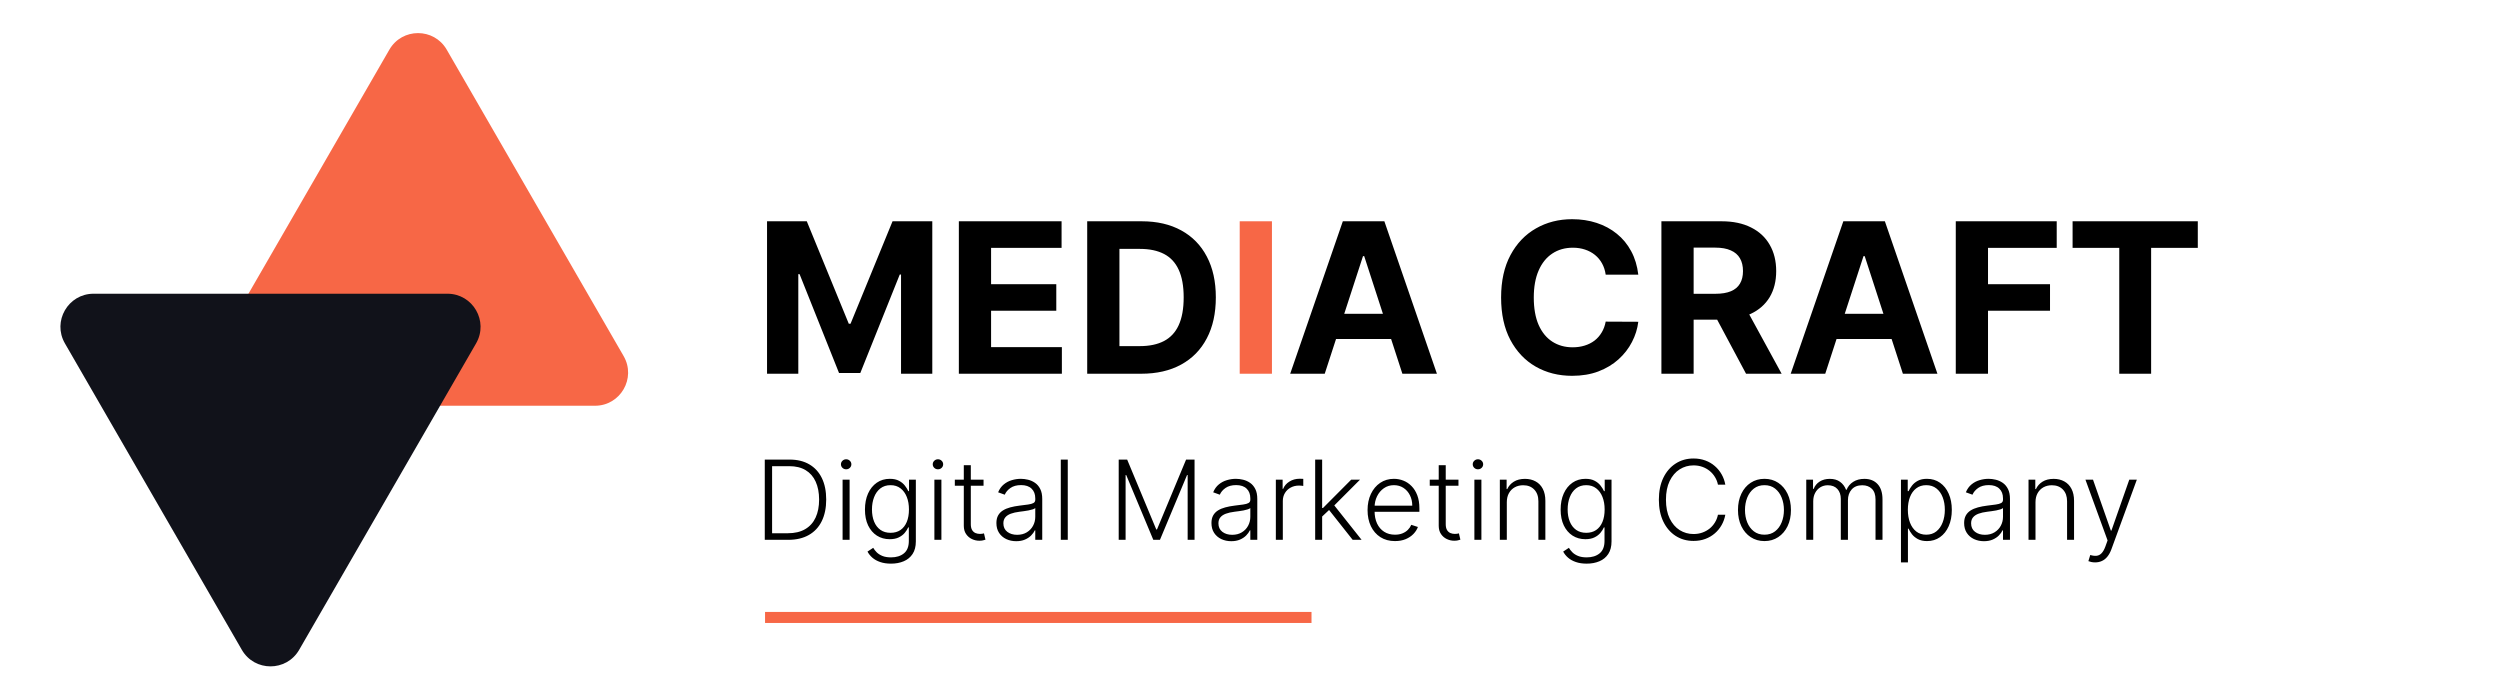
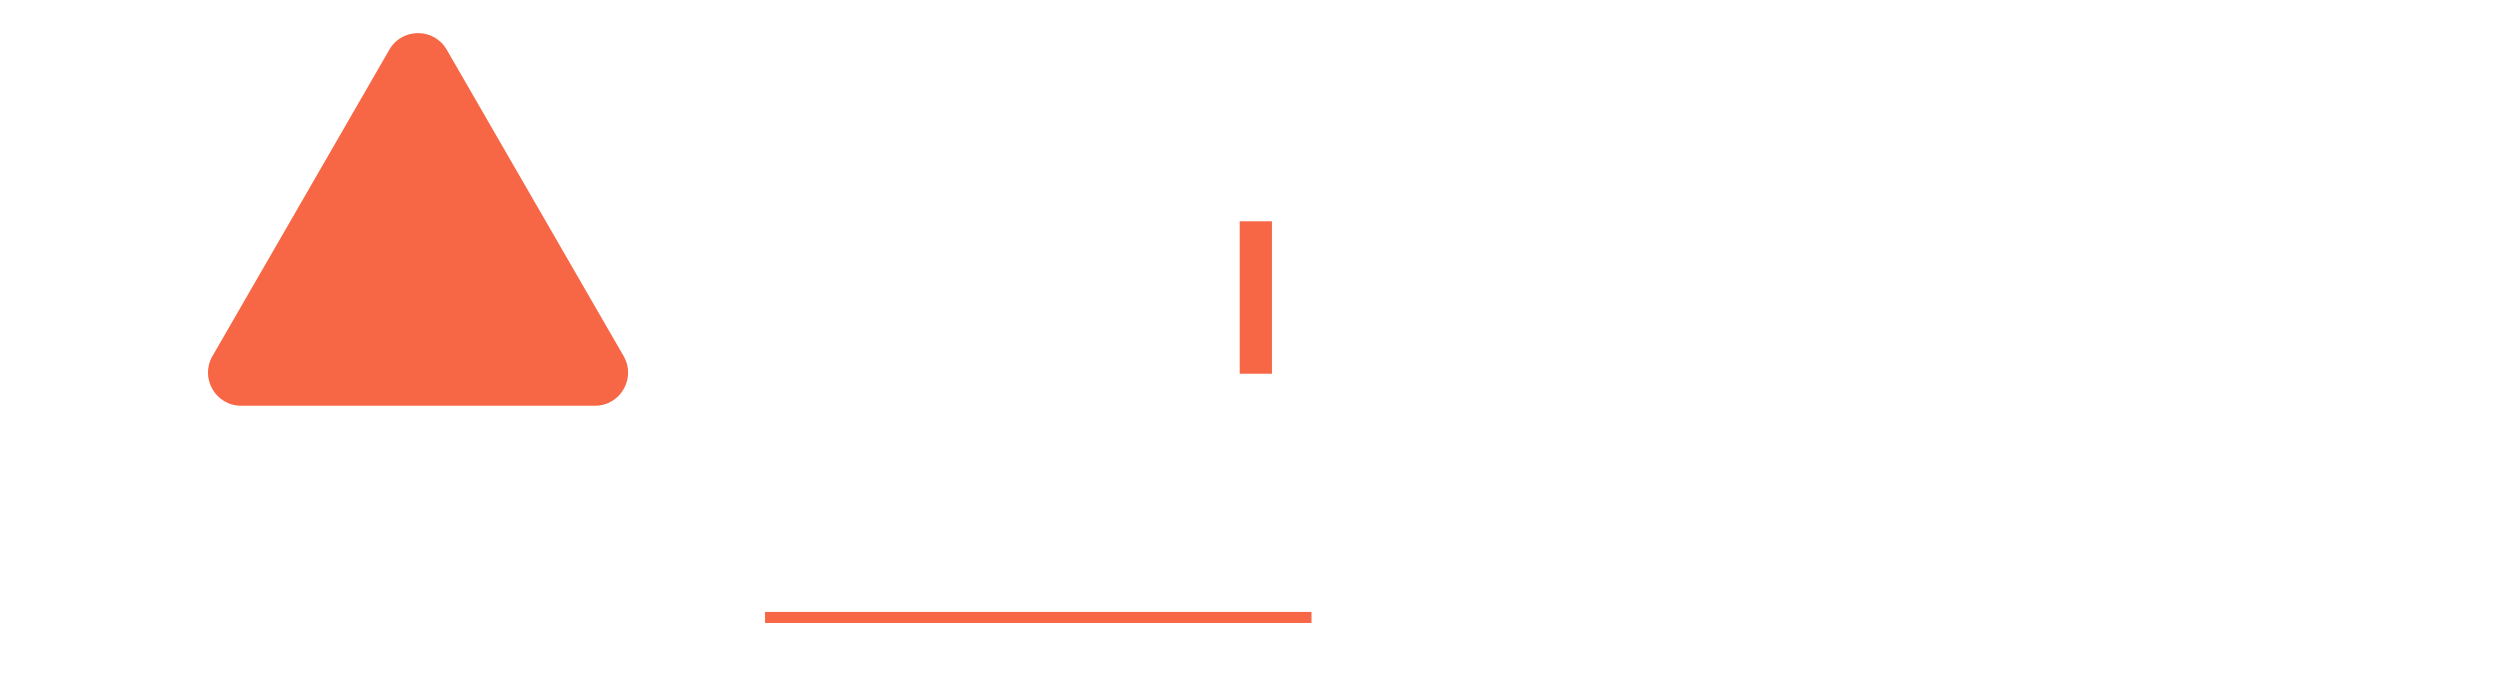
<svg xmlns="http://www.w3.org/2000/svg" width="1133" height="317" viewBox="0 0 1133 317" fill="none">
-   <path d="M347.622 100.284H365.637L384.664 146.705H385.474L404.501 100.284H422.516V169.375H408.347V124.405H407.773L389.893 169.038H380.245L362.365 124.237H361.791V169.375H347.622V100.284ZM434.551 169.375V100.284H481.106V112.328H449.158V128.791H478.711V140.835H449.158V157.331H481.241V169.375H434.551ZM517.212 169.375H492.72V100.284H517.414C524.364 100.284 530.346 101.667 535.362 104.434C540.377 107.177 544.234 111.125 546.933 116.275C549.655 121.425 551.015 127.588 551.015 134.762C551.015 141.959 549.655 148.144 546.933 153.317C544.234 158.49 540.355 162.459 535.294 165.225C530.257 167.992 524.229 169.375 517.212 169.375ZM507.327 156.859H516.605C520.923 156.859 524.555 156.094 527.501 154.565C530.47 153.013 532.697 150.618 534.181 147.379C535.688 144.118 536.441 139.912 536.441 134.762C536.441 129.657 535.688 125.485 534.181 122.246C532.697 119.007 530.481 116.623 527.535 115.094C524.589 113.565 520.957 112.8 516.638 112.8H507.327V156.859ZM600.371 169.375H584.717L608.569 100.284H627.393L651.211 169.375H635.557L618.251 116.072H617.711L600.371 169.375ZM599.392 142.218H636.367V153.62H599.392V142.218ZM742.474 124.473H727.698C727.428 122.561 726.877 120.863 726.045 119.379C725.213 117.872 724.145 116.59 722.84 115.533C721.536 114.476 720.029 113.666 718.32 113.104C716.633 112.541 714.8 112.26 712.821 112.26C709.245 112.26 706.13 113.149 703.476 114.925C700.822 116.68 698.764 119.244 697.302 122.617C695.84 125.968 695.109 130.039 695.109 134.83C695.109 139.755 695.84 143.893 697.302 147.244C698.786 150.595 700.856 153.126 703.509 154.835C706.163 156.544 709.233 157.399 712.719 157.399C714.676 157.399 716.487 157.14 718.151 156.623C719.838 156.106 721.333 155.352 722.638 154.363C723.942 153.35 725.022 152.125 725.876 150.685C726.753 149.246 727.361 147.604 727.698 145.76L742.474 145.827C742.092 148.999 741.136 152.057 739.607 155.004C738.1 157.927 736.065 160.547 733.501 162.864C730.959 165.158 727.923 166.98 724.392 168.329C720.883 169.656 716.914 170.32 712.483 170.32C706.321 170.32 700.811 168.925 695.953 166.136C691.117 163.348 687.294 159.31 684.483 154.025C681.694 148.74 680.299 142.341 680.299 134.83C680.299 127.295 681.716 120.885 684.55 115.6C687.384 110.315 691.23 106.289 696.088 103.523C700.946 100.734 706.411 99.34 712.483 99.34C716.487 99.34 720.197 99.902 723.616 101.026C727.057 102.151 730.105 103.793 732.758 105.952C735.412 108.088 737.571 110.708 739.236 113.812C740.922 116.916 742.002 120.469 742.474 124.473ZM752.949 169.375V100.284H780.208C785.426 100.284 789.879 101.217 793.567 103.084C797.278 104.928 800.101 107.549 802.035 110.945C803.992 114.318 804.97 118.288 804.97 122.853C804.97 127.441 803.98 131.388 802.001 134.695C800.022 137.978 797.154 140.497 793.399 142.251C789.665 144.006 785.145 144.883 779.837 144.883H761.586V133.143H777.475C780.264 133.143 782.581 132.76 784.425 131.996C786.269 131.231 787.641 130.084 788.541 128.555C789.463 127.025 789.924 125.125 789.924 122.853C789.924 120.559 789.463 118.625 788.541 117.051C787.641 115.476 786.258 114.284 784.391 113.475C782.547 112.643 780.219 112.227 777.408 112.227H767.557V169.375H752.949ZM790.261 137.933L807.433 169.375H791.307L774.506 137.933H790.261ZM827.202 169.375H811.548L835.4 100.284H854.224L878.042 169.375H862.388L845.082 116.072H844.542L827.202 169.375ZM826.223 142.218H863.198V153.62H826.223V142.218ZM886.358 169.375V100.284H932.103V112.328H900.965V128.791H929.067V140.835H900.965V169.375H886.358ZM939.297 112.328V100.284H996.041V112.328H974.889V169.375H960.45V112.328H939.297Z" fill="black" />
  <path d="M576.444 100.284V169.375H561.836V100.284H576.444Z" fill="#F76746" />
-   <path d="M357.249 244.648H346.595V208.285H357.888C361.356 208.285 364.321 209.007 366.783 210.451C369.257 211.895 371.151 213.967 372.465 216.665C373.779 219.364 374.436 222.602 374.436 226.378C374.436 230.189 373.761 233.462 372.412 236.197C371.074 238.919 369.121 241.009 366.553 242.464C363.996 243.92 360.894 244.648 357.249 244.648ZM349.915 241.665H357.053C360.178 241.665 362.794 241.05 364.901 239.819C367.008 238.588 368.589 236.83 369.642 234.545C370.696 232.261 371.222 229.538 371.222 226.378C371.21 223.241 370.69 220.542 369.66 218.281C368.642 216.02 367.127 214.286 365.114 213.079C363.114 211.871 360.64 211.268 357.692 211.268H349.915V241.665ZM381.862 244.648V217.376H385.041V244.648H381.862ZM383.478 212.688C382.827 212.688 382.271 212.469 381.809 212.031C381.347 211.581 381.117 211.043 381.117 210.415C381.117 209.788 381.347 209.255 381.809 208.817C382.271 208.368 382.827 208.143 383.478 208.143C384.129 208.143 384.686 208.368 385.147 208.817C385.609 209.255 385.84 209.788 385.84 210.415C385.84 211.043 385.609 211.581 385.147 212.031C384.686 212.469 384.129 212.688 383.478 212.688ZM403.804 255.444C401.946 255.444 400.318 255.201 398.921 254.716C397.524 254.242 396.347 253.591 395.388 252.763C394.429 251.934 393.683 251.005 393.151 249.975L395.743 248.271C396.134 248.957 396.654 249.632 397.305 250.295C397.968 250.958 398.826 251.508 399.88 251.946C400.945 252.384 402.253 252.603 403.804 252.603C406.219 252.603 408.166 251.999 409.646 250.792C411.137 249.585 411.883 247.708 411.883 245.163V239.02H411.599C411.232 239.848 410.705 240.677 410.018 241.506C409.332 242.322 408.432 243.003 407.32 243.548C406.219 244.092 404.852 244.364 403.218 244.364C401.04 244.364 399.105 243.826 397.412 242.749C395.731 241.671 394.405 240.133 393.435 238.132C392.476 236.12 391.996 233.723 391.996 230.941C391.996 228.183 392.464 225.756 393.399 223.661C394.346 221.566 395.666 219.933 397.359 218.761C399.051 217.589 401.022 217.003 403.271 217.003C404.94 217.003 406.325 217.299 407.426 217.891C408.527 218.471 409.409 219.193 410.072 220.057C410.746 220.921 411.273 221.761 411.652 222.578H411.972V217.376H415.061V245.359C415.061 247.667 414.57 249.567 413.587 251.058C412.605 252.55 411.267 253.651 409.575 254.361C407.882 255.083 405.958 255.444 403.804 255.444ZM403.591 241.47C405.343 241.47 406.84 241.05 408.083 240.21C409.326 239.357 410.279 238.138 410.942 236.552C411.605 234.966 411.936 233.078 411.936 230.888C411.936 228.757 411.611 226.869 410.96 225.224C410.308 223.567 409.362 222.264 408.119 221.317C406.888 220.359 405.378 219.879 403.591 219.879C401.768 219.879 400.229 220.371 398.974 221.353C397.72 222.335 396.773 223.661 396.134 225.33C395.494 226.987 395.175 228.84 395.175 230.888C395.175 232.971 395.5 234.812 396.151 236.41C396.802 237.996 397.755 239.239 399.01 240.138C400.265 241.026 401.792 241.47 403.591 241.47ZM423.464 244.648V217.376H426.642V244.648H423.464ZM425.08 212.688C424.429 212.688 423.872 212.469 423.411 212.031C422.949 211.581 422.718 211.043 422.718 210.415C422.718 209.788 422.949 209.255 423.411 208.817C423.872 208.368 424.429 208.143 425.08 208.143C425.731 208.143 426.287 208.368 426.749 208.817C427.21 209.255 427.441 209.788 427.441 210.415C427.441 211.043 427.21 211.581 426.749 212.031C426.287 212.469 425.731 212.688 425.08 212.688ZM445.743 217.376V220.128H432.728V217.376H445.743ZM436.794 210.842H439.972V237.528C439.972 238.665 440.168 239.558 440.558 240.21C440.949 240.849 441.458 241.304 442.085 241.577C442.713 241.837 443.381 241.967 444.092 241.967C444.506 241.967 444.861 241.944 445.157 241.896C445.453 241.837 445.713 241.778 445.938 241.719L446.613 244.577C446.305 244.696 445.926 244.802 445.477 244.897C445.027 245.004 444.47 245.057 443.808 245.057C442.647 245.057 441.529 244.802 440.452 244.293C439.386 243.784 438.51 243.027 437.824 242.021C437.137 241.014 436.794 239.766 436.794 238.274V210.842ZM460.538 245.27C458.892 245.27 457.389 244.95 456.028 244.311C454.667 243.66 453.584 242.725 452.779 241.506C451.974 240.275 451.571 238.783 451.571 237.031C451.571 235.682 451.826 234.545 452.335 233.622C452.844 232.699 453.566 231.941 454.501 231.349C455.436 230.758 456.543 230.29 457.821 229.947C459.1 229.603 460.508 229.337 462.047 229.148C463.574 228.958 464.864 228.793 465.918 228.651C466.983 228.509 467.794 228.284 468.35 227.976C468.907 227.668 469.185 227.171 469.185 226.484V225.845C469.185 223.987 468.628 222.525 467.516 221.46C466.415 220.382 464.829 219.844 462.757 219.844C460.792 219.844 459.188 220.276 457.945 221.14C456.714 222.004 455.85 223.022 455.353 224.194L452.352 223.111C452.968 221.619 453.82 220.43 454.909 219.542C455.998 218.642 457.218 217.997 458.567 217.607C459.916 217.204 461.284 217.003 462.669 217.003C463.71 217.003 464.793 217.139 465.918 217.411C467.054 217.683 468.108 218.157 469.078 218.832C470.049 219.495 470.836 220.424 471.44 221.619C472.044 222.803 472.345 224.306 472.345 226.129V244.648H469.185V240.334H468.99C468.611 241.139 468.048 241.92 467.303 242.678C466.557 243.435 465.622 244.057 464.497 244.542C463.373 245.027 462.053 245.27 460.538 245.27ZM460.964 242.376C462.645 242.376 464.101 242.003 465.332 241.257C466.563 240.511 467.51 239.523 468.173 238.292C468.847 237.049 469.185 235.682 469.185 234.19V230.249C468.948 230.473 468.552 230.675 467.995 230.852C467.451 231.03 466.817 231.19 466.095 231.332C465.385 231.462 464.675 231.574 463.965 231.669C463.254 231.764 462.615 231.847 462.047 231.918C460.508 232.107 459.194 232.403 458.105 232.805C457.016 233.208 456.182 233.764 455.602 234.474C455.022 235.173 454.732 236.072 454.732 237.173C454.732 238.83 455.324 240.115 456.507 241.026C457.691 241.926 459.177 242.376 460.964 242.376ZM483.913 208.285V244.648H480.753V208.285H483.913ZM506.996 208.285H510.831L524.023 239.961H524.343L537.535 208.285H541.371V244.648H538.246V215.298H537.961L525.692 244.648H522.674L510.405 215.298H510.121V244.648H506.996V208.285ZM557.999 245.27C556.353 245.27 554.85 244.95 553.489 244.311C552.128 243.66 551.044 242.725 550.24 241.506C549.435 240.275 549.032 238.783 549.032 237.031C549.032 235.682 549.287 234.545 549.796 233.622C550.305 232.699 551.027 231.941 551.962 231.349C552.897 230.758 554.004 230.29 555.282 229.947C556.561 229.603 557.969 229.337 559.508 229.148C561.035 228.958 562.325 228.793 563.379 228.651C564.444 228.509 565.255 228.284 565.811 227.976C566.368 227.668 566.646 227.171 566.646 226.484V225.845C566.646 223.987 566.089 222.525 564.977 221.46C563.876 220.382 562.29 219.844 560.218 219.844C558.253 219.844 556.649 220.276 555.406 221.14C554.175 222.004 553.311 223.022 552.814 224.194L549.813 223.111C550.429 221.619 551.281 220.43 552.37 219.542C553.459 218.642 554.678 217.997 556.028 217.607C557.377 217.204 558.744 217.003 560.129 217.003C561.171 217.003 562.254 217.139 563.379 217.411C564.515 217.683 565.569 218.157 566.539 218.832C567.51 219.495 568.297 220.424 568.901 221.619C569.504 222.803 569.806 224.306 569.806 226.129V244.648H566.646V240.334H566.45C566.072 241.139 565.509 241.92 564.764 242.678C564.018 243.435 563.083 244.057 561.958 244.542C560.834 245.027 559.514 245.27 557.999 245.27ZM558.425 242.376C560.106 242.376 561.562 242.003 562.793 241.257C564.024 240.511 564.971 239.523 565.634 238.292C566.308 237.049 566.646 235.682 566.646 234.19V230.249C566.409 230.473 566.012 230.675 565.456 230.852C564.912 231.03 564.278 231.19 563.556 231.332C562.846 231.462 562.136 231.574 561.426 231.669C560.715 231.764 560.076 231.847 559.508 231.918C557.969 232.107 556.655 232.403 555.566 232.805C554.477 233.208 553.643 233.764 553.063 234.474C552.483 235.173 552.193 236.072 552.193 237.173C552.193 238.83 552.785 240.115 553.968 241.026C555.152 241.926 556.637 242.376 558.425 242.376ZM578.214 244.648V217.376H581.285V221.566H581.516C582.061 220.193 583.008 219.086 584.357 218.246C585.718 217.393 587.257 216.967 588.974 216.967C589.234 216.967 589.524 216.973 589.844 216.985C590.163 216.997 590.43 217.009 590.643 217.021V220.234C590.501 220.211 590.252 220.175 589.897 220.128C589.542 220.08 589.157 220.057 588.743 220.057C587.322 220.057 586.056 220.359 584.943 220.962C583.842 221.554 582.972 222.377 582.333 223.43C581.694 224.484 581.374 225.685 581.374 227.035V244.648H578.214ZM598.912 234.35L598.877 230.213H599.587L612.371 217.376H616.366L603.742 230.018L603.458 230.071L598.912 234.35ZM596.036 244.648V208.285H599.196V244.648H596.036ZM613.028 244.648L601.949 230.639L604.221 228.455L617.076 244.648H613.028ZM632.209 245.217C629.664 245.217 627.462 244.625 625.604 243.441C623.745 242.246 622.307 240.594 621.289 238.487C620.283 236.368 619.78 233.93 619.78 231.172C619.78 228.426 620.283 225.987 621.289 223.857C622.307 221.714 623.71 220.039 625.497 218.832C627.296 217.612 629.374 217.003 631.729 217.003C633.209 217.003 634.635 217.275 636.008 217.82C637.381 218.352 638.613 219.175 639.702 220.288C640.802 221.388 641.672 222.779 642.312 224.46C642.951 226.129 643.27 228.106 643.27 230.391V231.953H621.964V229.165H640.039C640.039 227.414 639.684 225.839 638.974 224.442C638.275 223.034 637.299 221.921 636.044 221.104C634.801 220.288 633.363 219.879 631.729 219.879C630.001 219.879 628.48 220.341 627.166 221.264C625.852 222.187 624.822 223.407 624.077 224.922C623.343 226.437 622.97 228.094 622.958 229.893V231.562C622.958 233.729 623.331 235.623 624.077 237.244C624.834 238.854 625.905 240.103 627.29 240.991C628.675 241.879 630.315 242.322 632.209 242.322C633.499 242.322 634.629 242.121 635.6 241.719C636.582 241.316 637.405 240.778 638.068 240.103C638.743 239.416 639.252 238.665 639.595 237.848L642.596 238.825C642.181 239.973 641.501 241.032 640.554 242.003C639.619 242.973 638.447 243.755 637.038 244.347C635.641 244.927 634.032 245.217 632.209 245.217ZM660.977 217.376V220.128H647.962V217.376H660.977ZM652.028 210.842H655.207V237.528C655.207 238.665 655.402 239.558 655.793 240.21C656.183 240.849 656.692 241.304 657.32 241.577C657.947 241.837 658.616 241.967 659.326 241.967C659.74 241.967 660.095 241.944 660.391 241.896C660.687 241.837 660.948 241.778 661.173 241.719L661.847 244.577C661.54 244.696 661.161 244.802 660.711 244.897C660.261 245.004 659.705 245.057 659.042 245.057C657.882 245.057 656.763 244.802 655.686 244.293C654.621 243.784 653.745 243.027 653.058 242.021C652.372 241.014 652.028 239.766 652.028 238.274V210.842ZM668.191 244.648V217.376H671.369V244.648H668.191ZM669.806 212.688C669.155 212.688 668.599 212.469 668.137 212.031C667.676 211.581 667.445 211.043 667.445 210.415C667.445 209.788 667.676 209.255 668.137 208.817C668.599 208.368 669.155 208.143 669.806 208.143C670.457 208.143 671.014 208.368 671.475 208.817C671.937 209.255 672.168 209.788 672.168 210.415C672.168 211.043 671.937 211.581 671.475 212.031C671.014 212.469 670.457 212.688 669.806 212.688ZM682.888 227.603V244.648H679.727V217.376H682.799V221.655H683.083C683.722 220.258 684.717 219.139 686.066 218.299C687.427 217.447 689.108 217.021 691.109 217.021C692.943 217.021 694.553 217.405 695.938 218.175C697.335 218.932 698.418 220.051 699.188 221.531C699.969 223.01 700.359 224.827 700.359 226.982V244.648H697.199V227.177C697.199 224.94 696.571 223.17 695.317 221.868C694.074 220.566 692.405 219.915 690.31 219.915C688.877 219.915 687.605 220.223 686.492 220.838C685.379 221.454 684.498 222.341 683.847 223.501C683.207 224.65 682.888 226.017 682.888 227.603ZM719.087 255.444C717.229 255.444 715.601 255.201 714.204 254.716C712.808 254.242 711.63 253.591 710.671 252.763C709.712 251.934 708.966 251.005 708.434 249.975L711.026 248.271C711.417 248.957 711.938 249.632 712.589 250.295C713.251 250.958 714.11 251.508 715.163 251.946C716.229 252.384 717.537 252.603 719.087 252.603C721.502 252.603 723.449 251.999 724.929 250.792C726.42 249.585 727.166 247.708 727.166 245.163V239.02H726.882C726.515 239.848 725.988 240.677 725.302 241.506C724.615 242.322 723.715 243.003 722.603 243.548C721.502 244.092 720.135 244.364 718.501 244.364C716.323 244.364 714.388 243.826 712.695 242.749C711.014 241.671 709.689 240.133 708.718 238.132C707.759 236.12 707.28 233.723 707.28 230.941C707.28 228.183 707.747 225.756 708.682 223.661C709.629 221.566 710.949 219.933 712.642 218.761C714.335 217.589 716.305 217.003 718.555 217.003C720.224 217.003 721.608 217.299 722.709 217.891C723.81 218.471 724.692 219.193 725.355 220.057C726.03 220.921 726.556 221.761 726.935 222.578H727.255V217.376H730.344V245.359C730.344 247.667 729.853 249.567 728.871 251.058C727.888 252.55 726.55 253.651 724.858 254.361C723.165 255.083 721.242 255.444 719.087 255.444ZM718.874 241.47C720.626 241.47 722.123 241.05 723.366 240.21C724.609 239.357 725.562 238.138 726.225 236.552C726.888 234.966 727.219 233.078 727.219 230.888C727.219 228.757 726.894 226.869 726.243 225.224C725.592 223.567 724.645 222.264 723.402 221.317C722.171 220.359 720.662 219.879 718.874 219.879C717.051 219.879 715.512 220.371 714.258 221.353C713.003 222.335 712.056 223.661 711.417 225.33C710.778 226.987 710.458 228.84 710.458 230.888C710.458 232.971 710.783 234.812 711.434 236.41C712.086 237.996 713.038 239.239 714.293 240.138C715.548 241.026 717.075 241.47 718.874 241.47ZM781.911 219.648H778.573C778.325 218.406 777.875 217.257 777.224 216.204C776.585 215.138 775.78 214.209 774.809 213.416C773.838 212.623 772.737 212.008 771.506 211.57C770.275 211.132 768.944 210.913 767.511 210.913C765.215 210.913 763.12 211.51 761.226 212.706C759.344 213.902 757.835 215.659 756.698 217.979C755.574 220.288 755.011 223.117 755.011 226.467C755.011 229.84 755.574 232.681 756.698 234.989C757.835 237.298 759.344 239.049 761.226 240.245C763.12 241.429 765.215 242.021 767.511 242.021C768.944 242.021 770.275 241.802 771.506 241.364C772.737 240.926 773.838 240.316 774.809 239.535C775.78 238.742 776.585 237.812 777.224 236.747C777.875 235.682 778.325 234.528 778.573 233.285H781.911C781.615 234.954 781.059 236.51 780.242 237.955C779.437 239.387 778.407 240.642 777.153 241.719C775.91 242.796 774.478 243.636 772.856 244.24C771.234 244.844 769.453 245.146 767.511 245.146C764.457 245.146 761.747 244.382 759.379 242.855C757.012 241.316 755.153 239.15 753.804 236.357C752.466 233.563 751.798 230.266 751.798 226.467C751.798 222.667 752.466 219.37 753.804 216.577C755.153 213.783 757.012 211.623 759.379 210.096C761.747 208.557 764.457 207.788 767.511 207.788C769.453 207.788 771.234 208.089 772.856 208.693C774.478 209.285 775.91 210.125 777.153 211.214C778.407 212.292 779.437 213.546 780.242 214.979C781.059 216.411 781.615 217.968 781.911 219.648ZM799.654 245.217C797.298 245.217 795.215 244.619 793.404 243.423C791.604 242.228 790.196 240.576 789.178 238.469C788.16 236.351 787.651 233.906 787.651 231.136C787.651 228.343 788.16 225.887 789.178 223.768C790.196 221.637 791.604 219.98 793.404 218.796C795.215 217.601 797.298 217.003 799.654 217.003C802.009 217.003 804.087 217.601 805.886 218.796C807.685 219.992 809.094 221.649 810.112 223.768C811.142 225.887 811.656 228.343 811.656 231.136C811.656 233.906 811.147 236.351 810.129 238.469C809.111 240.576 807.697 242.228 805.886 243.423C804.087 244.619 802.009 245.217 799.654 245.217ZM799.654 242.322C801.548 242.322 803.151 241.813 804.465 240.795C805.779 239.777 806.774 238.422 807.448 236.729C808.135 235.037 808.478 233.172 808.478 231.136C808.478 229.1 808.135 227.23 807.448 225.526C806.774 223.821 805.779 222.454 804.465 221.424C803.151 220.394 801.548 219.879 799.654 219.879C797.771 219.879 796.168 220.394 794.842 221.424C793.528 222.454 792.528 223.821 791.841 225.526C791.166 227.23 790.829 229.1 790.829 231.136C790.829 233.172 791.166 235.037 791.841 236.729C792.528 238.422 793.528 239.777 794.842 240.795C796.156 241.813 797.76 242.322 799.654 242.322ZM818.594 244.648V217.376H821.666V221.566H821.95C822.495 220.157 823.4 219.051 824.667 218.246C825.945 217.429 827.478 217.021 829.266 217.021C831.148 217.021 832.692 217.464 833.9 218.352C835.119 219.228 836.031 220.436 836.634 221.974H836.865C837.481 220.459 838.481 219.258 839.866 218.37C841.263 217.47 842.955 217.021 844.944 217.021C847.477 217.021 849.478 217.82 850.945 219.418C852.413 221.004 853.147 223.324 853.147 226.378V244.648H849.987V226.378C849.987 224.223 849.436 222.608 848.335 221.531C847.234 220.453 845.784 219.915 843.985 219.915C841.902 219.915 840.298 220.554 839.173 221.832C838.049 223.111 837.487 224.732 837.487 226.697V244.648H834.255V226.094C834.255 224.247 833.74 222.756 832.71 221.619C831.68 220.483 830.23 219.915 828.36 219.915C827.105 219.915 825.975 220.223 824.969 220.838C823.974 221.454 823.187 222.312 822.607 223.413C822.039 224.502 821.755 225.756 821.755 227.177V244.648H818.594ZM861.514 254.876V217.376H864.586V222.578H864.959C865.338 221.761 865.859 220.927 866.521 220.075C867.184 219.21 868.06 218.482 869.149 217.891C870.25 217.299 871.635 217.003 873.304 217.003C875.553 217.003 877.518 217.595 879.199 218.778C880.892 219.95 882.206 221.596 883.141 223.714C884.088 225.821 884.561 228.278 884.561 231.083C884.561 233.9 884.088 236.368 883.141 238.487C882.206 240.606 880.892 242.257 879.199 243.441C877.518 244.625 875.565 245.217 873.34 245.217C871.694 245.217 870.315 244.921 869.203 244.329C868.102 243.737 867.208 243.009 866.521 242.145C865.847 241.269 865.326 240.417 864.959 239.588H864.675V254.876H861.514ZM864.639 231.03C864.639 233.232 864.965 235.185 865.616 236.889C866.279 238.582 867.226 239.914 868.457 240.884C869.7 241.843 871.203 242.322 872.967 242.322C874.778 242.322 876.305 241.825 877.548 240.831C878.802 239.825 879.755 238.469 880.406 236.765C881.069 235.06 881.401 233.149 881.401 231.03C881.401 228.935 881.075 227.047 880.424 225.366C879.785 223.685 878.838 222.353 877.583 221.371C876.329 220.376 874.79 219.879 872.967 219.879C871.191 219.879 869.682 220.359 868.439 221.317C867.196 222.264 866.249 223.578 865.598 225.259C864.959 226.928 864.639 228.852 864.639 231.03ZM899.112 245.27C897.467 245.27 895.963 244.95 894.602 244.311C893.241 243.66 892.158 242.725 891.353 241.506C890.548 240.275 890.145 238.783 890.145 237.031C890.145 235.682 890.4 234.545 890.909 233.622C891.418 232.699 892.14 231.941 893.075 231.349C894.01 230.758 895.117 230.29 896.395 229.947C897.674 229.603 899.082 229.337 900.621 229.148C902.148 228.958 903.439 228.793 904.492 228.651C905.557 228.509 906.368 228.284 906.925 227.976C907.481 227.668 907.759 227.171 907.759 226.484V225.845C907.759 223.987 907.203 222.525 906.09 221.46C904.989 220.382 903.403 219.844 901.331 219.844C899.367 219.844 897.763 220.276 896.52 221.14C895.289 222.004 894.425 223.022 893.927 224.194L890.927 223.111C891.542 221.619 892.394 220.43 893.483 219.542C894.573 218.642 895.792 217.997 897.141 217.607C898.491 217.204 899.858 217.003 901.243 217.003C902.284 217.003 903.367 217.139 904.492 217.411C905.628 217.683 906.682 218.157 907.653 218.832C908.623 219.495 909.41 220.424 910.014 221.619C910.618 222.803 910.92 224.306 910.92 226.129V244.648H907.759V240.334H907.564C907.185 241.139 906.623 241.92 905.877 242.678C905.131 243.435 904.196 244.057 903.072 244.542C901.947 245.027 900.627 245.27 899.112 245.27ZM899.538 242.376C901.219 242.376 902.675 242.003 903.906 241.257C905.137 240.511 906.084 239.523 906.747 238.292C907.422 237.049 907.759 235.682 907.759 234.19V230.249C907.522 230.473 907.126 230.675 906.569 230.852C906.025 231.03 905.392 231.19 904.67 231.332C903.959 231.462 903.249 231.574 902.539 231.669C901.829 231.764 901.189 231.847 900.621 231.918C899.082 232.107 897.769 232.403 896.68 232.805C895.59 233.208 894.756 233.764 894.176 234.474C893.596 235.173 893.306 236.072 893.306 237.173C893.306 238.83 893.898 240.115 895.081 241.026C896.265 241.926 897.751 242.376 899.538 242.376ZM922.487 227.603V244.648H919.327V217.376H922.399V221.655H922.683C923.322 220.258 924.316 219.139 925.666 218.299C927.027 217.447 928.708 217.021 930.708 217.021C932.543 217.021 934.153 217.405 935.538 218.175C936.935 218.932 938.018 220.051 938.787 221.531C939.568 223.01 939.959 224.827 939.959 226.982V244.648H936.798V227.177C936.798 224.94 936.171 223.17 934.916 221.868C933.673 220.566 932.004 219.915 929.909 219.915C928.477 219.915 927.204 220.223 926.092 220.838C924.979 221.454 924.097 222.341 923.446 223.501C922.807 224.65 922.487 226.017 922.487 227.603ZM949.507 254.876C948.88 254.876 948.294 254.817 947.749 254.698C947.205 254.58 946.773 254.45 946.453 254.308L947.305 251.52C948.383 251.851 949.341 251.97 950.182 251.875C951.022 251.792 951.768 251.413 952.419 250.739C953.07 250.076 953.65 249.058 954.159 247.685L955.153 244.915L945.121 217.376H948.548L956.645 240.476H956.893L964.99 217.376H968.417L956.876 248.963C956.39 250.277 955.793 251.372 955.082 252.248C954.372 253.136 953.549 253.793 952.614 254.219C951.691 254.657 950.655 254.876 949.507 254.876Z" fill="black" />
  <path d="M176.467 22.5C182.24 12.5 196.674 12.5 202.447 22.5L282.633 161.385C288.406 171.385 281.189 183.885 269.642 183.885H109.272C97.725 183.885 90.508 171.385 96.281 161.385L176.467 22.5Z" fill="#F76746" />
-   <path d="M135.58 294.5C129.807 304.5 115.373 304.5 109.599 294.5L29.414 155.615C23.641 145.615 30.858 133.115 42.405 133.115L202.775 133.115C214.322 133.115 221.539 145.615 215.765 155.615L135.58 294.5Z" fill="#11121A" />
  <line x1="346.719" y1="279.828" x2="594.375" y2="279.828" stroke="#F76746" stroke-width="5" />
</svg>